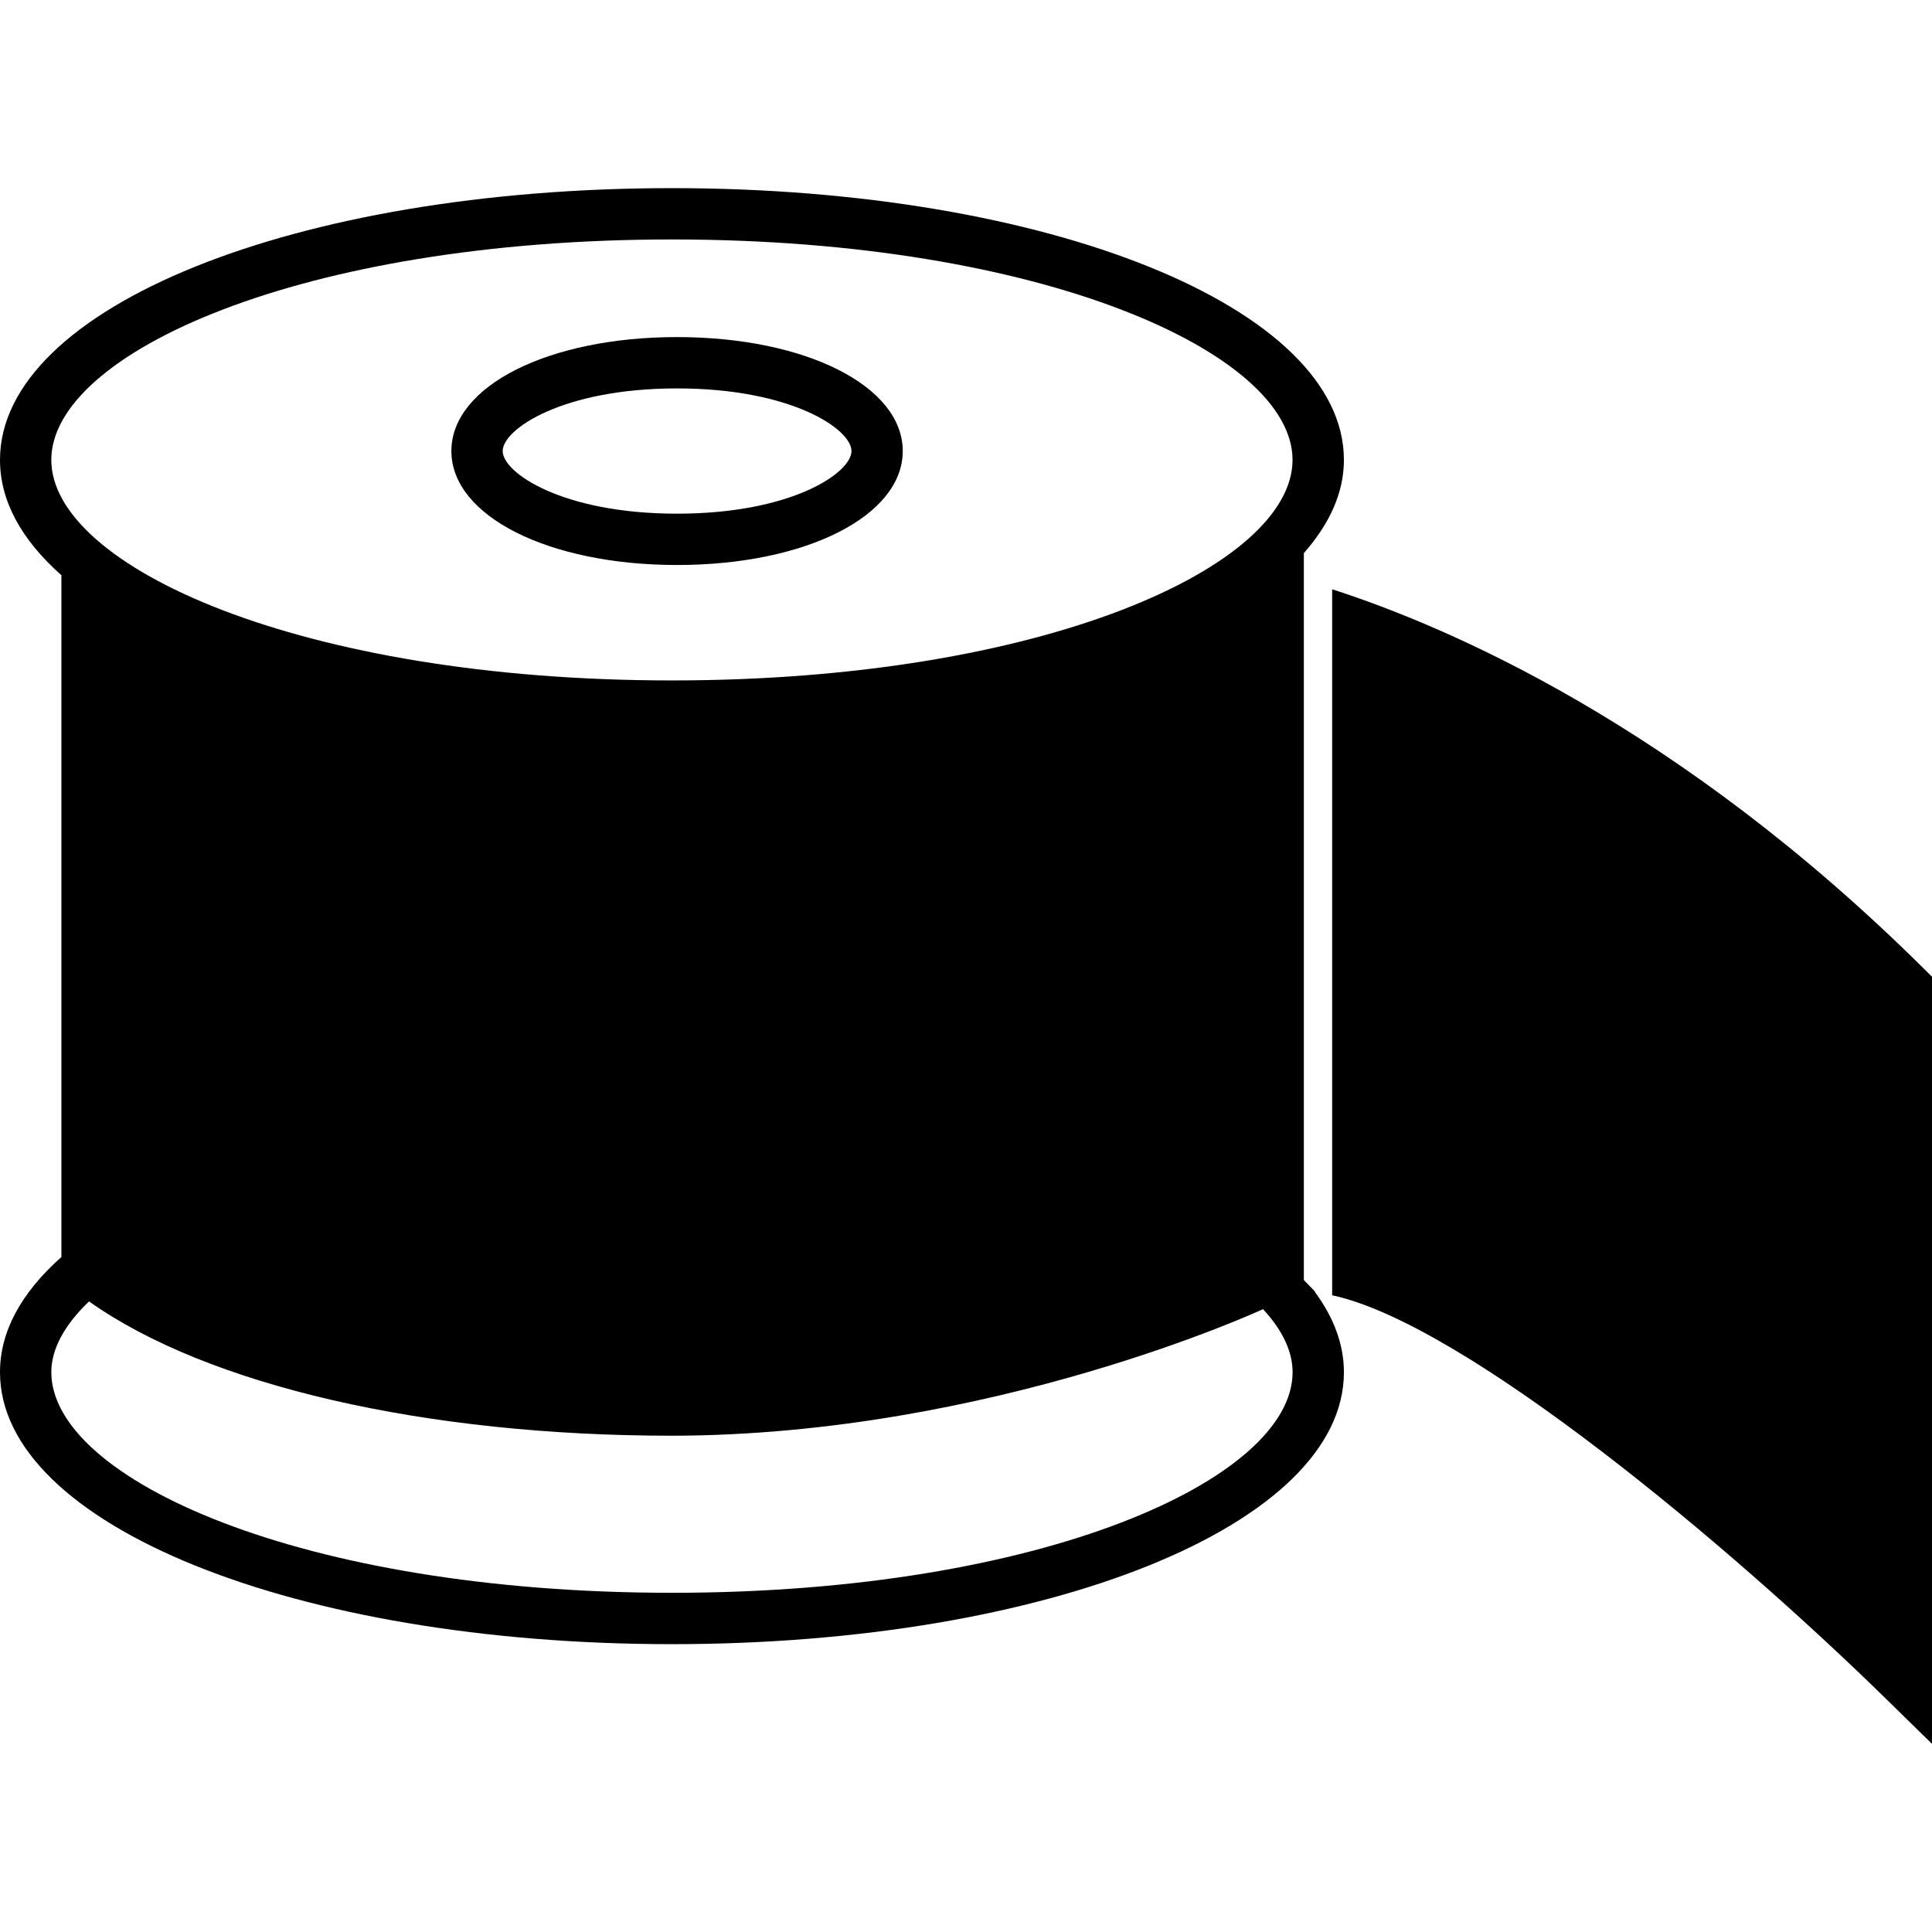
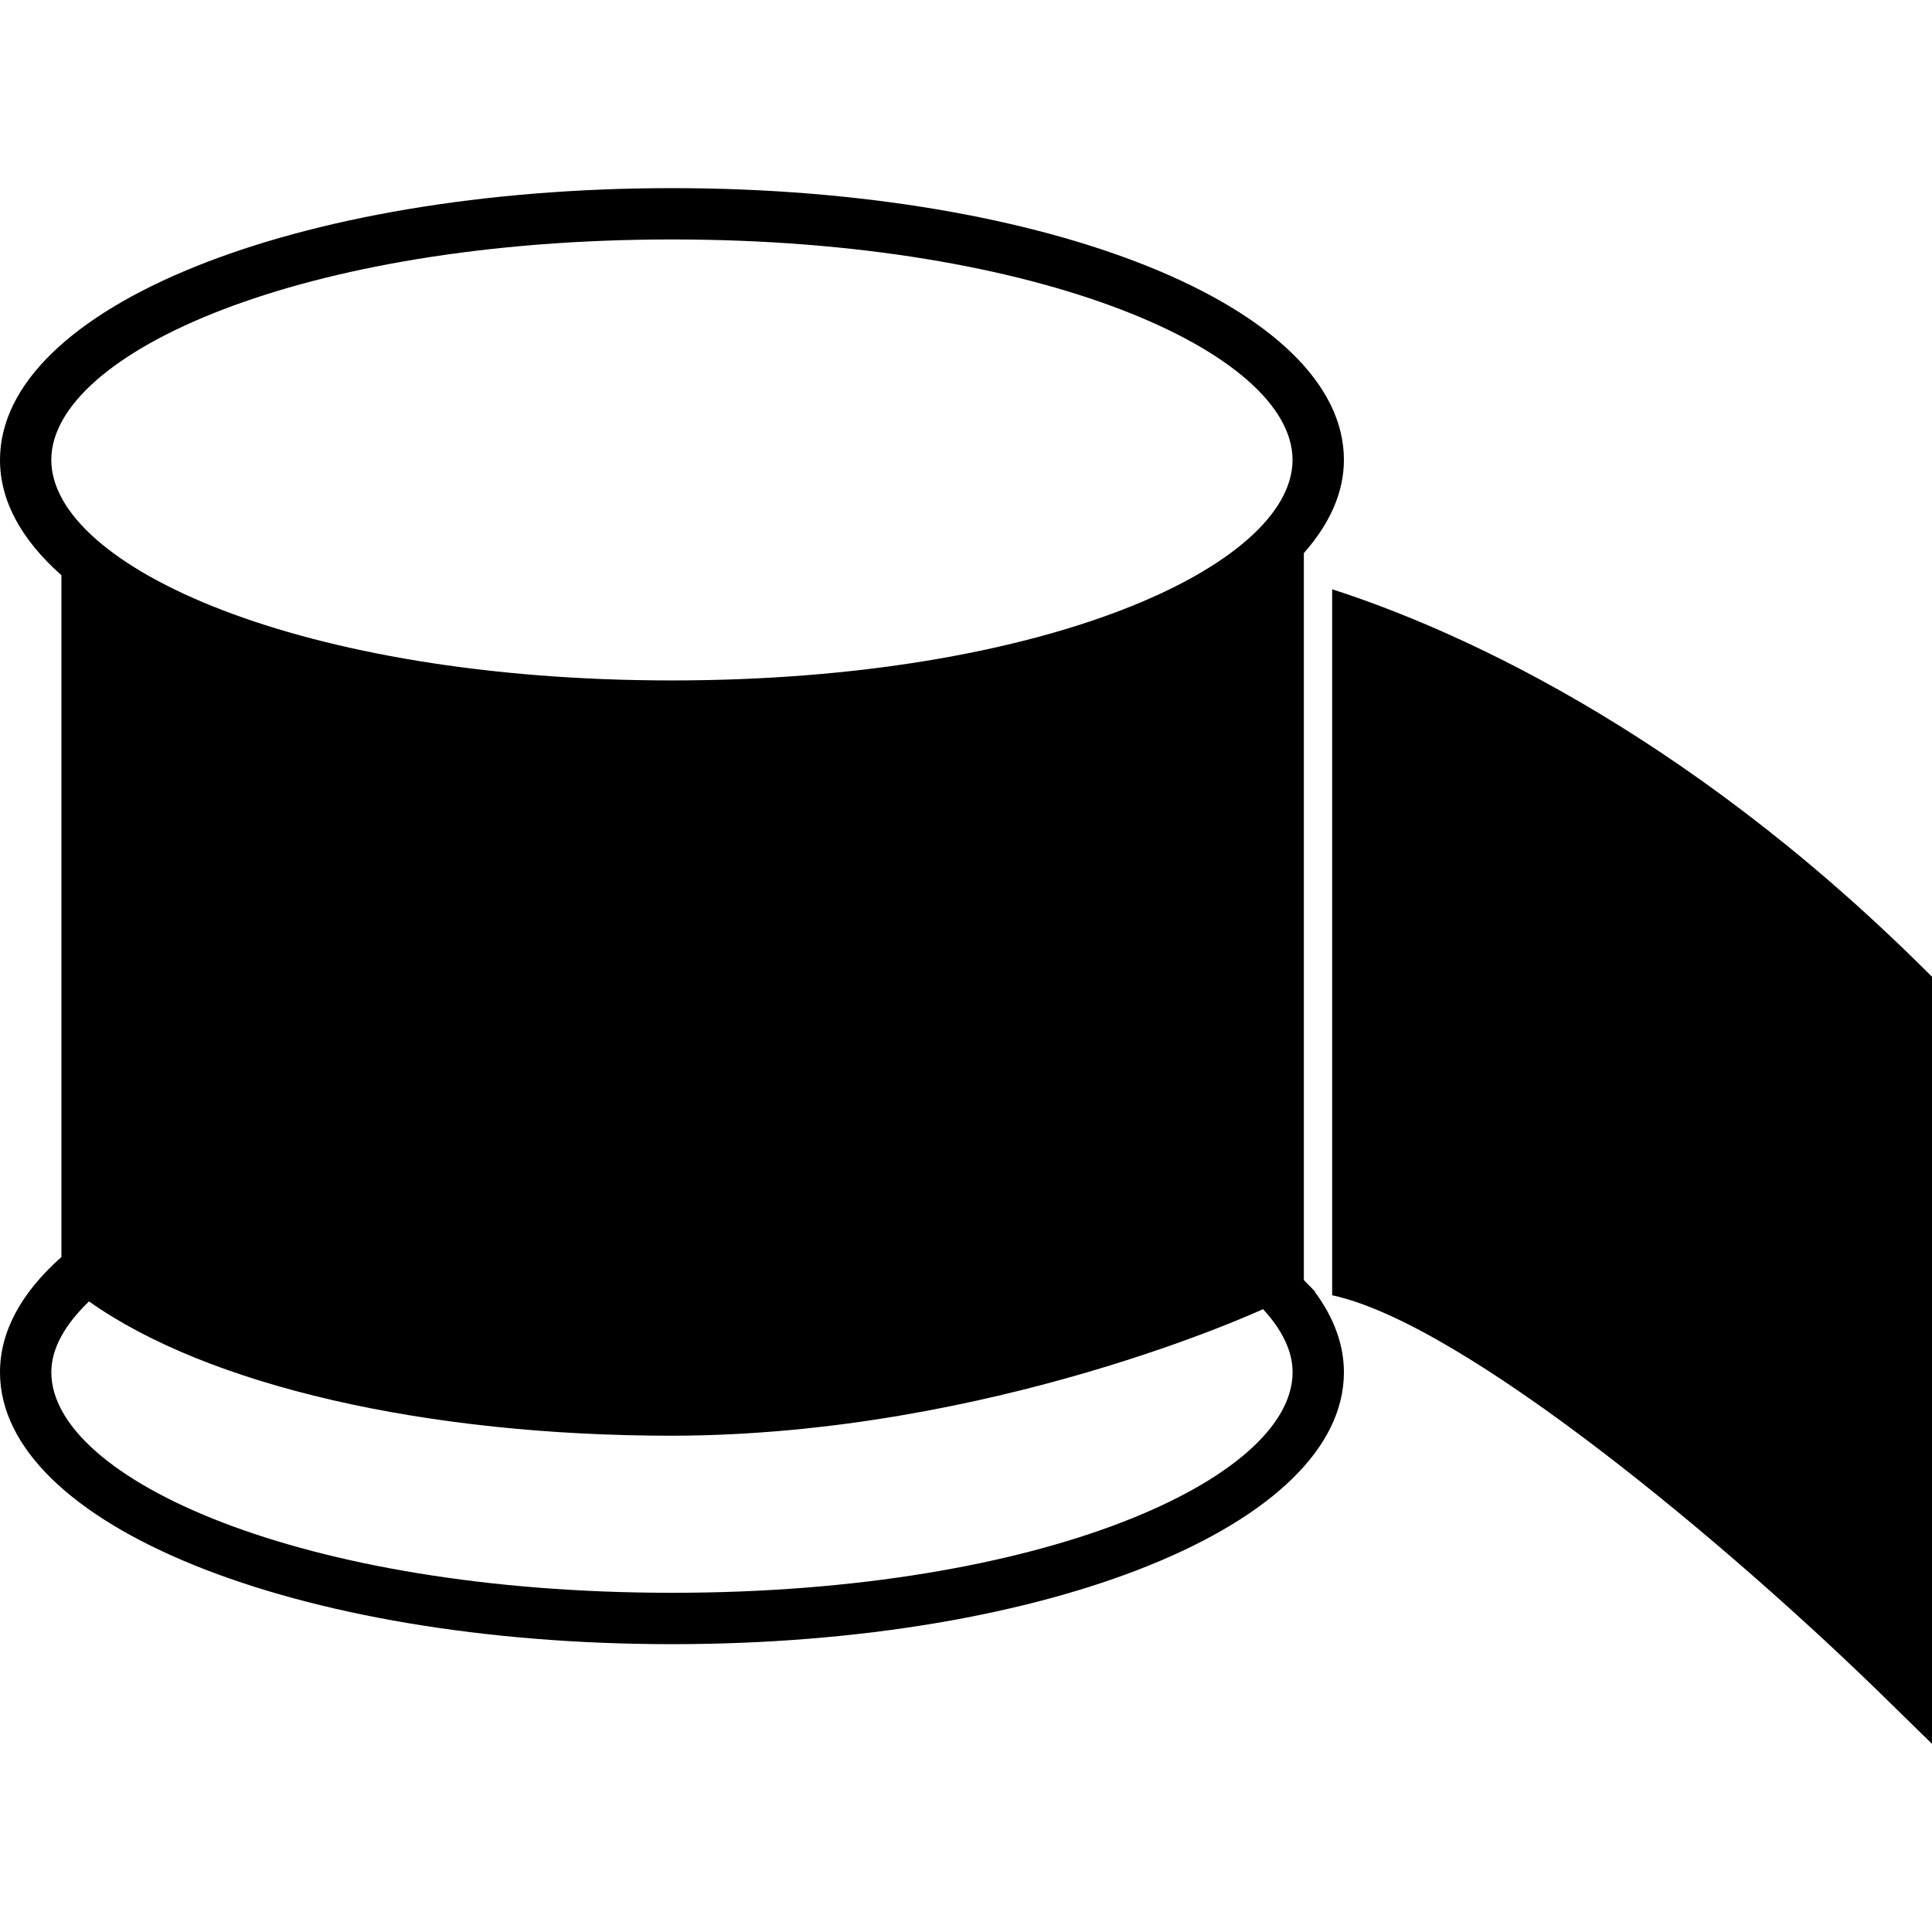
<svg xmlns="http://www.w3.org/2000/svg" fill="#000000" version="1.1" id="Capa_1" width="800px" height="800px" viewBox="0 0 361.32 361.32" xml:space="preserve">
  <g>
    <g>
      <g>
-         <path d="M126.623,105.666c24.073,0,42.208-9.164,42.208-21.314c0-12.151-18.135-21.311-42.208-21.311     c-24.061,0-42.205,9.16-42.205,21.311C84.418,96.502,102.562,105.666,126.623,105.666z M126.623,72.64     c21.41,0,32.621,7.629,32.621,11.712s-11.205,11.715-32.621,11.715c-21.41,0-32.612-7.632-32.612-11.715     S105.213,72.64,126.623,72.64z" />
-       </g>
+         </g>
      <g>
        <path d="M359.903,181.266c-46.021-45.711-89.327-64.158-110.765-71.058v132.033c24.885,5.332,74.694,47.107,104.016,75.9     l8.166,7.993V182.663L359.903,181.266z" />
      </g>
      <g>
        <path d="M243.843,239.288V103.444c4.9-5.563,7.494-11.394,7.494-17.438c0-28.493-55.196-50.821-125.671-50.821     C55.193,35.185,0,57.514,0,86.006c0,7.551,3.855,14.802,11.484,21.572v127.506C3.855,241.864,0,249.105,0,256.642     c0,28.504,55.193,50.848,125.666,50.848c70.475,0,125.671-22.344,125.671-50.848c0-5.08-1.813-10.125-5.398-14.982     C246.238,241.677,243.53,239.24,243.843,239.288z M9.593,86.006c0-19.921,46.639-41.223,116.073-41.223     c69.443,0,116.064,21.302,116.064,41.223c0,19.918-46.621,41.247-116.064,41.247C56.232,127.253,9.593,105.924,9.593,86.006z      M125.671,297.882c-69.433,0-116.073-21.335-116.073-41.253c0-4.275,2.372-8.743,7.047-13.24     c22.209,15.738,62.858,25.118,109.032,25.118c59.741-0.084,110.533-23.671,110.533-23.671c3.687,3.987,5.53,7.974,5.53,11.793     C241.741,276.553,195.108,297.882,125.671,297.882z" />
      </g>
    </g>
  </g>
</svg>